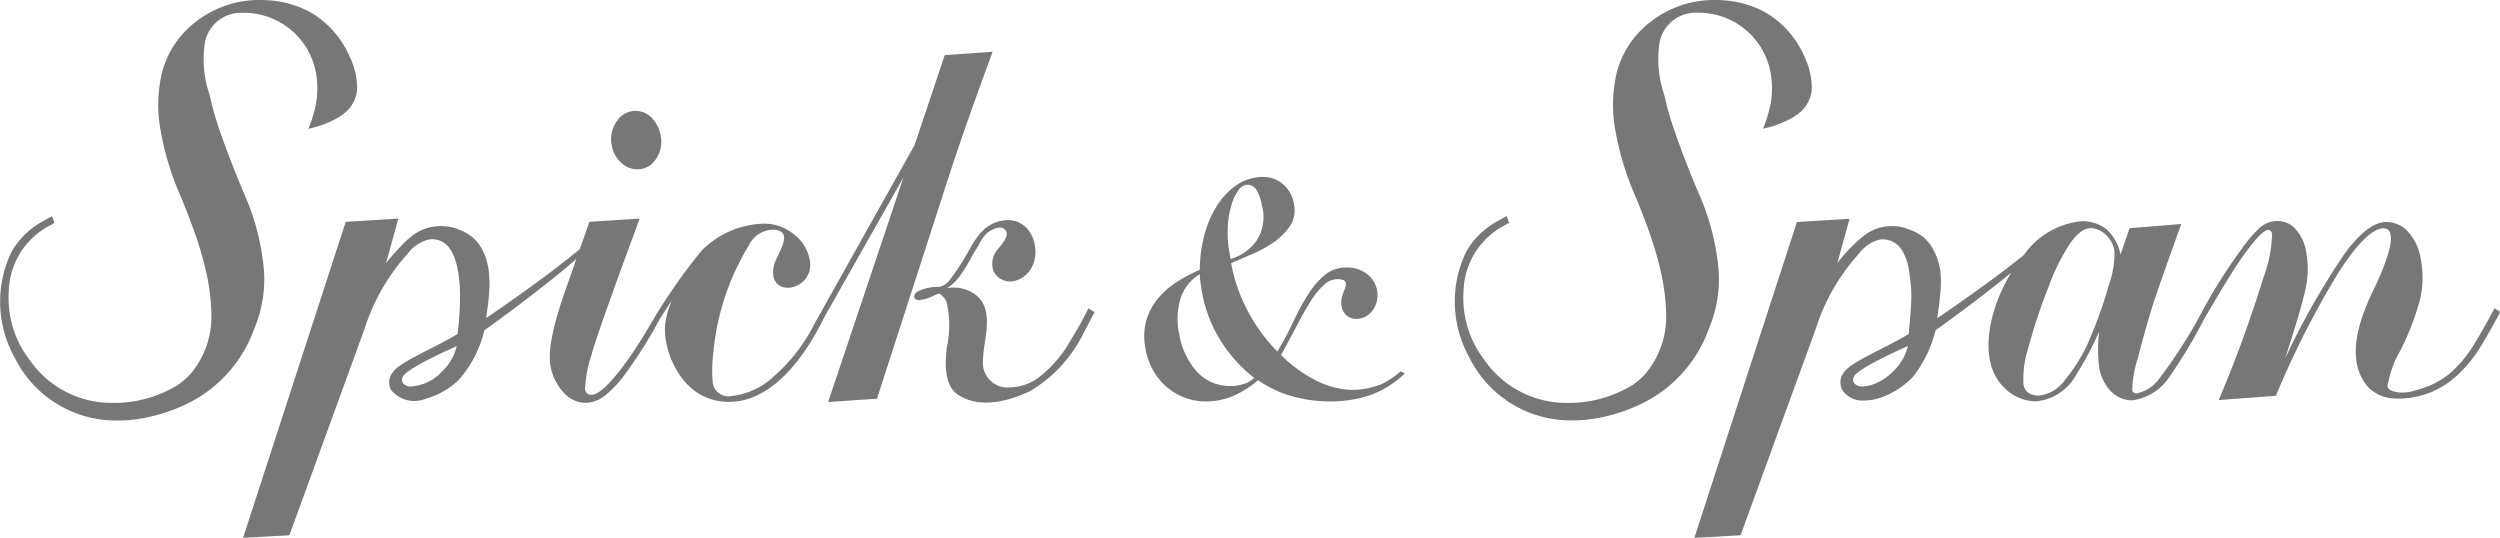
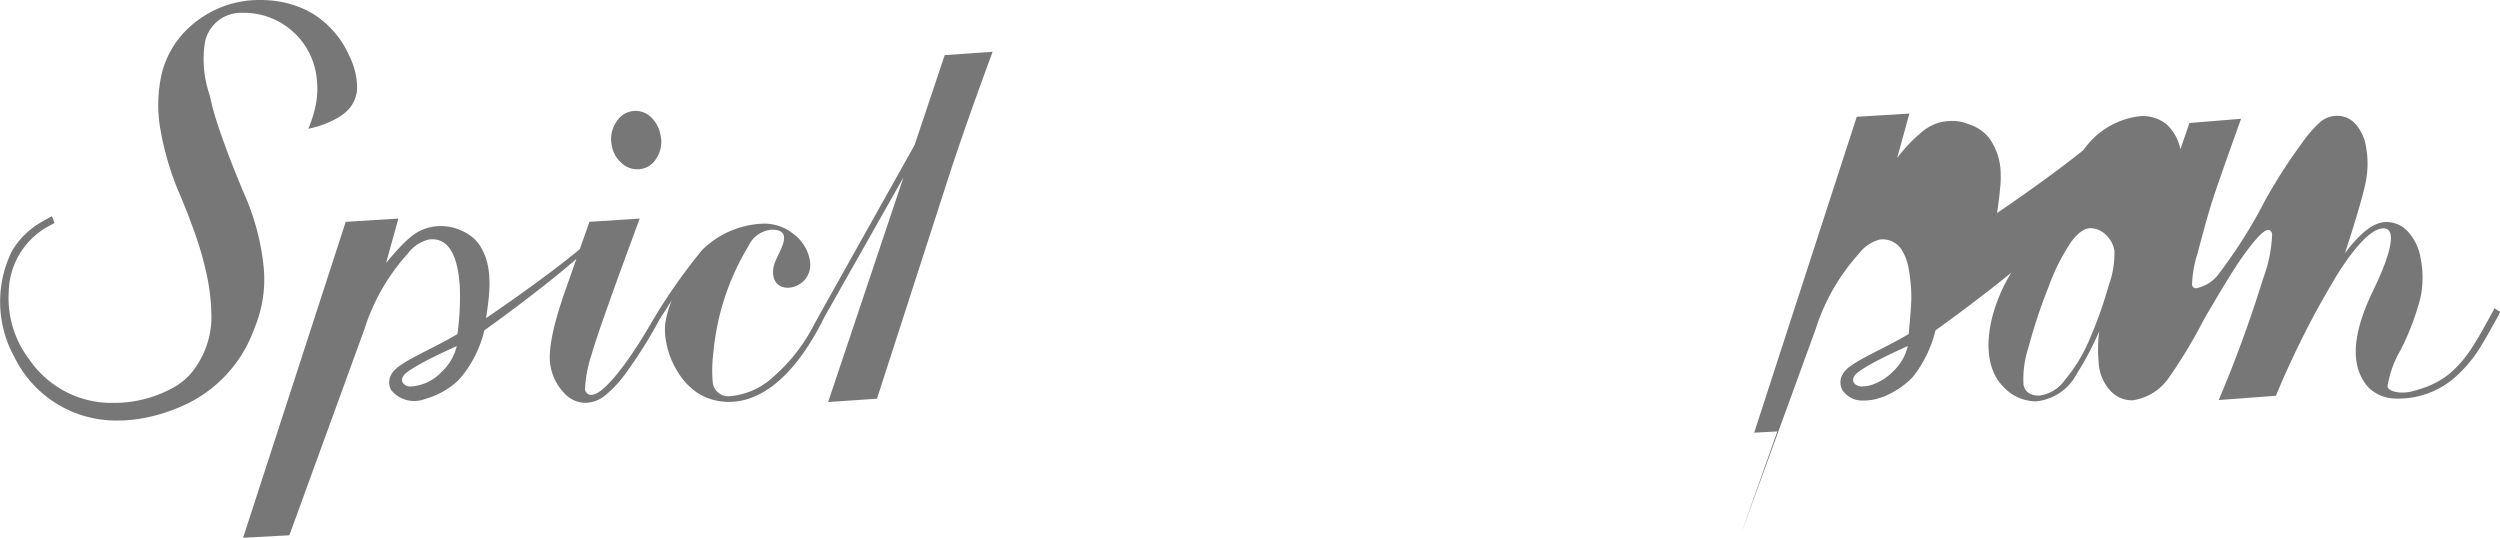
<svg xmlns="http://www.w3.org/2000/svg" width="162.623" height="34.982" viewBox="0 0 162.623 34.982">
  <g id="グループ_137" data-name="グループ 137" transform="translate(-486.377 -64.381)">
    <path id="パス_347" data-name="パス 347" d="M526.776,74.957a1.506,1.506,0,0,0,1.051.437,1.419,1.419,0,0,0,1.227-.678,1.962,1.962,0,0,0,.292-1.537,2.144,2.144,0,0,0-.589-1.147,1.449,1.449,0,0,0-2.28.267,2.01,2.01,0,0,0-.3,1.576,1.953,1.953,0,0,0,.6,1.082" fill="#777" />
    <path id="パス_348" data-name="パス 348" d="M550.943,67.748l-3.113.218-1.959,5.851s-6.558,11.695-6.551,11.7a11.182,11.182,0,0,1-2.584,3.326A4.767,4.767,0,0,1,533.9,90.15a1.02,1.02,0,0,1-1.154-.842,8.807,8.807,0,0,1,.039-2.019,16.147,16.147,0,0,1,2.27-6.886,1.828,1.828,0,0,1,1.524-1.082c1.653,0,.263,1.651.123,2.4-.411,2.184,2.749,1.576,2.344-.466a2.724,2.724,0,0,0-1.056-1.656,3.028,3.028,0,0,0-1.91-.671,5.92,5.92,0,0,0-4.042,1.731,36.757,36.757,0,0,0-3.376,4.863c-1.518,2.6-3.064,4.542-3.8,4.542a.4.4,0,0,1-.43-.357,8.251,8.251,0,0,1,.429-2.262c.212-.83,1.345-4.04,3.129-8.846l-3.27.21-.624,1.774c-2.359,1.971-6.1,4.49-6.1,4.49.233-1.577.505-3.385-.451-4.79a2.652,2.652,0,0,0-1.09-.872,3.163,3.163,0,0,0-2.671-.056c-.417.205-.94.488-2.293,2.133l.8-2.889-3.426.212L502.19,99.363,505.2,99.2s4.844-13.3,4.886-13.415a13.31,13.31,0,0,1,2.818-4.908,2.425,2.425,0,0,1,1.381-.919c1.642-.192,1.912,1.871,2,3.031a17.7,17.7,0,0,1-.151,3.119c-1.479.9-3.5,1.71-4.087,2.349a1.234,1.234,0,0,0-.316.517,1.08,1.08,0,0,0,.077.763,1.936,1.936,0,0,0,2.212.6,5.146,5.146,0,0,0,2.2-1.246,7.424,7.424,0,0,0,1.663-3.22s3.575-2.543,5.988-4.646l-.707,2.008q-1.252,3.556-.975,4.962a3.377,3.377,0,0,0,.848,1.714,1.922,1.922,0,0,0,1.411.677,2.1,2.1,0,0,0,1.264-.46,7.607,7.607,0,0,0,1.426-1.543,29.958,29.958,0,0,0,2.141-3.42l.8-1.252a6.566,6.566,0,0,0-.426,1.488,4.257,4.257,0,0,0,.079,1.342,5.453,5.453,0,0,0,.729,1.826,4.31,4.31,0,0,0,1.245,1.342,3.713,3.713,0,0,0,2.111.613c2.191,0,4.38-1.842,6.188-5.519l5.142-9.084-4.9,14.614,3.177-.217,4.629-14.322q1.089-3.364,2.894-8.245m-35.822,20.8a2.994,2.994,0,0,1-2.075.975c-.3-.013-.721-.276-.413-.716.4-.573,3.45-1.912,3.45-1.912a3.3,3.3,0,0,1-.962,1.653" fill="#777" />
-     <path id="パス_349" data-name="パス 349" d="M557.178,84.433a20.53,20.53,0,0,1-1.092,1.966A7.957,7.957,0,0,1,553.9,88.97a3.351,3.351,0,0,1-1.9.615,1.6,1.6,0,0,1-1.678-1.782c.015-1.288.761-3.147-.381-4.163a2.332,2.332,0,0,0-1.96-.51,3.1,3.1,0,0,0,.738-.665,9.916,9.916,0,0,0,.9-1.454c.128-.235.278-.445.415-.672a2.71,2.71,0,0,1,.516-.769c.272-.236.965-.611,1.243-.2.265.389-.289.93-.577,1.31a1.217,1.217,0,0,0-.128.2,1.417,1.417,0,0,0-.081,1.145,1.2,1.2,0,0,0,1.4.62c2.171-.6,1.543-4.452-.943-3.889-1.112.252-1.566,1.067-2.086,1.959a16.147,16.147,0,0,1-1.181,1.827,1.138,1.138,0,0,1-.755.5,3.033,3.033,0,0,0-1.325.275c-.2.13-.294.258-.267.388s.137.194.335.194a3,3,0,0,0,1-.318c.347-.125.255-.165.51.071a1.176,1.176,0,0,1,.255.379,6.687,6.687,0,0,1,.017,2.96c-.113.932-.2,2.451.721,3.062,1.3.866,3.069.538,4.677-.221a9,9,0,0,0,3.551-3.889c.056-.1.658-1.257.663-1.253Z" fill="#777" />
-     <path id="パス_350" data-name="パス 350" d="M577.761,88.673a6.465,6.465,0,0,1-2.2,1.394,8.088,8.088,0,0,1-2.69.427,9.3,9.3,0,0,1-2.361-.314,7.327,7.327,0,0,1-2.3-1.07,6.222,6.222,0,0,1-1.57,1.008,4.494,4.494,0,0,1-1.836.376,3.887,3.887,0,0,1-1.3-.226,3.846,3.846,0,0,1-1.179-.667,4.007,4.007,0,0,1-.913-1.083,4.292,4.292,0,0,1-.52-1.447,3.944,3.944,0,0,1,.068-1.9,3.985,3.985,0,0,1,.794-1.435A5.422,5.422,0,0,1,563,82.677a10.34,10.34,0,0,1,1.42-.743,9.037,9.037,0,0,1,.248-2.052,6.83,6.83,0,0,1,.777-1.965,4.8,4.8,0,0,1,1.314-1.46,3.055,3.055,0,0,1,1.833-.567,1.95,1.95,0,0,1,1.218.454,2.067,2.067,0,0,1,.74,1.336,1.835,1.835,0,0,1-.29,1.446,4.2,4.2,0,0,1-1.111,1.069,7.876,7.876,0,0,1-1.436.768c-.509.21-.926.39-1.248.543a10.522,10.522,0,0,0,1.088,3.122,10.847,10.847,0,0,0,1.918,2.618,21.1,21.1,0,0,0,1.033-1.939,15.77,15.77,0,0,1,.957-1.763,5.345,5.345,0,0,1,1.085-1.27,2.176,2.176,0,0,1,1.444-.492,2.048,2.048,0,0,1,1.361.465,1.722,1.722,0,0,1,.35,2.278c-.752,1.043-2.254.681-2.056-.7.087-.6.718-1.281-.266-1.283a1.314,1.314,0,0,0-.873.364,4.826,4.826,0,0,0-.845,1.033q-.428.667-.9,1.574t-1.051,1.963a8.931,8.931,0,0,0,2.342,1.689,5.426,5.426,0,0,0,2.344.579,5.308,5.308,0,0,0,1.923-.408,5.516,5.516,0,0,0,1.164-.8Zm-14.687-2.609a4.913,4.913,0,0,0,1.125,2.454,2.88,2.88,0,0,0,2.26.97,2.746,2.746,0,0,0,.809-.127,1.633,1.633,0,0,0,.694-.4,9.327,9.327,0,0,1-2.222-2.48,8.881,8.881,0,0,1-1.18-3.135q-.05-.276-.089-.565a4.489,4.489,0,0,1-.046-.568,2.879,2.879,0,0,0-1.252,1.575,4.666,4.666,0,0,0-.1,2.279m5.4-8.286a2.986,2.986,0,0,0-.34-.993.691.691,0,0,0-.6-.391.771.771,0,0,0-.6.364,3.124,3.124,0,0,0-.459.984,6.066,6.066,0,0,0-.233,1.409,7.185,7.185,0,0,0,.108,1.649l.076.428a3.188,3.188,0,0,0,1.681-1.182,2.876,2.876,0,0,0,.374-2.268" fill="#777" />
    <path id="パス_351" data-name="パス 351" d="M509.134,68.094a6.146,6.146,0,0,0-2.277-2.738,5.462,5.462,0,0,0-.88-.46,6.6,6.6,0,0,0-1.769-.464,8.381,8.381,0,0,0-.916-.051,6.653,6.653,0,0,0-2.2.351,6.766,6.766,0,0,0-2.539,1.553,6.012,6.012,0,0,0-1.655,2.891,9.118,9.118,0,0,0-.074,3.692,18.626,18.626,0,0,0,1.248,4.154c.334.784.663,1.631.979,2.519a22.373,22.373,0,0,1,.754,2.617,13.473,13.473,0,0,1,.318,2.516,5.765,5.765,0,0,1-1.326,4,4.509,4.509,0,0,1-.921.79,7.94,7.94,0,0,1-4.176,1.125,6.477,6.477,0,0,1-5.4-2.8,6.59,6.59,0,0,1-1.353-4.44,4.973,4.973,0,0,1,2.428-4.164c.035-.021.348-.191.509-.278l.041-.022-.17-.441-.054.03c-.033.018-.821.446-1.012.591a5.218,5.218,0,0,0-1.547,1.669,7.455,7.455,0,0,0,.185,6.9,7.356,7.356,0,0,0,6.781,4.1,8.051,8.051,0,0,0,.969-.058,11.022,11.022,0,0,0,3.006-.821,8.668,8.668,0,0,0,4.826-5.07c.032-.081.059-.151.084-.21a8.219,8.219,0,0,0,.528-3.884,15.575,15.575,0,0,0-1.27-4.726c-.641-1.51-1.192-2.938-1.634-4.246-.153-.448-.293-.912-.43-1.413-.06-.269-.127-.543-.194-.809a7.1,7.1,0,0,1-.278-3.4,2.387,2.387,0,0,1,2.416-1.881h.052a4.757,4.757,0,0,1,4.773,4.07,5.762,5.762,0,0,1-.022,1.835,8.318,8.318,0,0,1-.5,1.635,6.45,6.45,0,0,0,1.931-.721,4.3,4.3,0,0,0,.488-.347,2.206,2.206,0,0,0,.752-1.453,4.623,4.623,0,0,0-.467-2.137" fill="#777" />
-     <path id="パス_352" data-name="パス 352" d="M603.766,68.094a6.139,6.139,0,0,0-2.277-2.738,5.462,5.462,0,0,0-.88-.46,6.594,6.594,0,0,0-1.769-.464,8.367,8.367,0,0,0-.916-.051,6.643,6.643,0,0,0-2.2.351,6.77,6.77,0,0,0-2.54,1.553,6.011,6.011,0,0,0-1.655,2.891,9.137,9.137,0,0,0-.074,3.692,18.681,18.681,0,0,0,1.248,4.154c.334.784.663,1.631.979,2.519a22.373,22.373,0,0,1,.754,2.617,13.392,13.392,0,0,1,.318,2.516,5.765,5.765,0,0,1-1.326,4,4.485,4.485,0,0,1-.921.79,7.94,7.94,0,0,1-4.176,1.125,6.478,6.478,0,0,1-5.4-2.8,6.6,6.6,0,0,1-1.353-4.44A4.973,4.973,0,0,1,584,79.178c.035-.021.347-.191.508-.278l.041-.022-.17-.441-.054.03c-.033.018-.821.446-1.012.591a5.218,5.218,0,0,0-1.547,1.669,7.456,7.456,0,0,0,.186,6.9,7.353,7.353,0,0,0,6.78,4.1,8.067,8.067,0,0,0,.97-.058,11.025,11.025,0,0,0,3.005-.821,8.671,8.671,0,0,0,4.827-5.07c.031-.081.059-.151.083-.21a8.232,8.232,0,0,0,.529-3.884,15.6,15.6,0,0,0-1.27-4.726c-.642-1.51-1.192-2.938-1.635-4.246-.153-.448-.293-.912-.43-1.413-.06-.269-.127-.543-.193-.809a7.073,7.073,0,0,1-.278-3.4,2.386,2.386,0,0,1,2.415-1.881h.053a4.756,4.756,0,0,1,4.772,4.07,5.763,5.763,0,0,1-.021,1.835,8.4,8.4,0,0,1-.5,1.635,6.455,6.455,0,0,0,1.93-.721,4.3,4.3,0,0,0,.488-.347,2.206,2.206,0,0,0,.752-1.453,4.61,4.61,0,0,0-.467-2.137" fill="#777" />
-     <path id="パス_353" data-name="パス 353" d="M648.632,84.433a1,1,0,0,1-.1.21c-.408.737-.8,1.482-1.254,2.192a7.74,7.74,0,0,1-1.584,1.874,5.652,5.652,0,0,1-1.831.959c-.183.059-.366.113-.552.161a2.522,2.522,0,0,1-.886.078c-.29-.031-.693-.129-.743-.388a6.814,6.814,0,0,1,.848-2.36,16.767,16.767,0,0,0,1.294-3.4,6.33,6.33,0,0,0,.009-2.594,3.34,3.34,0,0,0-.816-1.712,1.891,1.891,0,0,0-1.417-.63q-1.176,0-2.685,2.029a48.644,48.644,0,0,0-3.892,6.843q1.1-3.378,1.344-4.606a6.028,6.028,0,0,0,.018-2.359,2.887,2.887,0,0,0-.676-1.439,1.568,1.568,0,0,0-1.186-.533,1.691,1.691,0,0,0-1.071.371,7.824,7.824,0,0,0-1.251,1.439,33.577,33.577,0,0,0-2.421,3.785,32.208,32.208,0,0,1-3.039,4.781,2.393,2.393,0,0,1-1.4.84.258.258,0,0,1-.267-.243,7.486,7.486,0,0,1,.373-2.068q.6-2.3.98-3.475t1.838-5.237l-3.361.274-.585,1.714a3.039,3.039,0,0,0-.911-1.64,2.5,2.5,0,0,0-1.663-.524,5.2,5.2,0,0,0-3.729,2.206c-2.354,1.9-5.625,4.1-5.625,4.1.077-.525.158-1.076.2-1.63a6.11,6.11,0,0,0,.037-.936,4.028,4.028,0,0,0-.653-2.17c-.013-.018-.022-.036-.034-.054a2.65,2.65,0,0,0-1.089-.872c-.085-.038-.172-.07-.259-.1l-.029-.011-.051-.019a2.933,2.933,0,0,0-.836-.195,3.359,3.359,0,0,0-.471.009c-.084,0-.168.017-.252.029-.022,0-.045,0-.068.009a2.639,2.639,0,0,0-.7.225,3.348,3.348,0,0,0-.51.3,10.3,10.3,0,0,0-1.784,1.832l.8-2.888h0l-3.426.212-6.672,20.547h0l1.505-.081L599.6,99.2l4.886-13.415a13.3,13.3,0,0,1,2.818-4.908,2.416,2.416,0,0,1,1.379-.919,1.476,1.476,0,0,1,1.406.683,3.516,3.516,0,0,1,.434,1.151,12.386,12.386,0,0,1,.163,1.273c.014.224.022.449.021.674,0,.033,0,.067,0,.1,0,.082-.008.164-.01.247-.037.765-.145,1.841-.161,2l0,.02c-1.48.9-3.5,1.709-4.088,2.349a1.249,1.249,0,0,0-.316.517,1.087,1.087,0,0,0,.078.763,1.537,1.537,0,0,0,1.342.7,3.24,3.24,0,0,0,.871-.1,4.186,4.186,0,0,0,.594-.2,5.52,5.52,0,0,0,1.6-1.046,2.959,2.959,0,0,0,.209-.211,7.906,7.906,0,0,0,1.455-3.009s2.65-1.885,4.926-3.751c-1.542,2.516-2.136,5.8-.511,7.425a2.922,2.922,0,0,0,2.106.946,3.344,3.344,0,0,0,2.669-1.795,19.334,19.334,0,0,0,1.457-2.764,9.444,9.444,0,0,0,0,2.359,2.908,2.908,0,0,0,.778,1.561,1.906,1.906,0,0,0,1.382.572,3.457,3.457,0,0,0,2.42-1.542,32.428,32.428,0,0,0,2.219-3.692s1.628-2.831,2.434-3.978q1.32-1.874,1.76-1.872c.134,0,.222.09.257.273a9.086,9.086,0,0,1-.588,2.892,82.837,82.837,0,0,1-2.887,7.9l3.72-.276a57.759,57.759,0,0,1,4.08-8.03q1.851-2.86,2.917-2.862c1.293,0-.388,3.46-.621,3.936-.9,1.859-1.966,4.662-.331,6.44a2.573,2.573,0,0,0,1.7.695,5.6,5.6,0,0,0,4-1.464,8.821,8.821,0,0,0,1.7-2.126q.208-.337.4-.683c.162-.288.324-.577.483-.869a2.585,2.585,0,0,0,.255-.5Zm-40.473,4.973a2.041,2.041,0,0,1-.717.113c-.3-.013-.721-.276-.413-.716.4-.574,3.45-1.911,3.45-1.911a3.3,3.3,0,0,1-.962,1.652,3.465,3.465,0,0,1-1.358.862m15.4-6.5a27.383,27.383,0,0,1-1.2,3.411,10.387,10.387,0,0,1-1.653,2.77,2.423,2.423,0,0,1-1.683,1.028q-.878,0-1.019-.713a6.575,6.575,0,0,1,.327-2.431,33.816,33.816,0,0,1,1.3-3.918,13.335,13.335,0,0,1,1.448-2.9c.449-.621.886-.931,1.3-.931a1.481,1.481,0,0,1,.979.43,1.847,1.847,0,0,1,.56,1.011,6.107,6.107,0,0,1-.355,2.245" fill="#777" />
+     <path id="パス_353" data-name="パス 353" d="M648.632,84.433a1,1,0,0,1-.1.21c-.408.737-.8,1.482-1.254,2.192a7.74,7.74,0,0,1-1.584,1.874,5.652,5.652,0,0,1-1.831.959c-.183.059-.366.113-.552.161a2.522,2.522,0,0,1-.886.078c-.29-.031-.693-.129-.743-.388a6.814,6.814,0,0,1,.848-2.36,16.767,16.767,0,0,0,1.294-3.4,6.33,6.33,0,0,0,.009-2.594,3.34,3.34,0,0,0-.816-1.712,1.891,1.891,0,0,0-1.417-.63q-1.176,0-2.685,2.029q1.1-3.378,1.344-4.606a6.028,6.028,0,0,0,.018-2.359,2.887,2.887,0,0,0-.676-1.439,1.568,1.568,0,0,0-1.186-.533,1.691,1.691,0,0,0-1.071.371,7.824,7.824,0,0,0-1.251,1.439,33.577,33.577,0,0,0-2.421,3.785,32.208,32.208,0,0,1-3.039,4.781,2.393,2.393,0,0,1-1.4.84.258.258,0,0,1-.267-.243,7.486,7.486,0,0,1,.373-2.068q.6-2.3.98-3.475t1.838-5.237l-3.361.274-.585,1.714a3.039,3.039,0,0,0-.911-1.64,2.5,2.5,0,0,0-1.663-.524,5.2,5.2,0,0,0-3.729,2.206c-2.354,1.9-5.625,4.1-5.625,4.1.077-.525.158-1.076.2-1.63a6.11,6.11,0,0,0,.037-.936,4.028,4.028,0,0,0-.653-2.17c-.013-.018-.022-.036-.034-.054a2.65,2.65,0,0,0-1.089-.872c-.085-.038-.172-.07-.259-.1l-.029-.011-.051-.019a2.933,2.933,0,0,0-.836-.195,3.359,3.359,0,0,0-.471.009c-.084,0-.168.017-.252.029-.022,0-.045,0-.068.009a2.639,2.639,0,0,0-.7.225,3.348,3.348,0,0,0-.51.3,10.3,10.3,0,0,0-1.784,1.832l.8-2.888h0l-3.426.212-6.672,20.547h0l1.505-.081L599.6,99.2l4.886-13.415a13.3,13.3,0,0,1,2.818-4.908,2.416,2.416,0,0,1,1.379-.919,1.476,1.476,0,0,1,1.406.683,3.516,3.516,0,0,1,.434,1.151,12.386,12.386,0,0,1,.163,1.273c.014.224.022.449.021.674,0,.033,0,.067,0,.1,0,.082-.008.164-.01.247-.037.765-.145,1.841-.161,2l0,.02c-1.48.9-3.5,1.709-4.088,2.349a1.249,1.249,0,0,0-.316.517,1.087,1.087,0,0,0,.078.763,1.537,1.537,0,0,0,1.342.7,3.24,3.24,0,0,0,.871-.1,4.186,4.186,0,0,0,.594-.2,5.52,5.52,0,0,0,1.6-1.046,2.959,2.959,0,0,0,.209-.211,7.906,7.906,0,0,0,1.455-3.009s2.65-1.885,4.926-3.751c-1.542,2.516-2.136,5.8-.511,7.425a2.922,2.922,0,0,0,2.106.946,3.344,3.344,0,0,0,2.669-1.795,19.334,19.334,0,0,0,1.457-2.764,9.444,9.444,0,0,0,0,2.359,2.908,2.908,0,0,0,.778,1.561,1.906,1.906,0,0,0,1.382.572,3.457,3.457,0,0,0,2.42-1.542,32.428,32.428,0,0,0,2.219-3.692s1.628-2.831,2.434-3.978q1.32-1.874,1.76-1.872c.134,0,.222.09.257.273a9.086,9.086,0,0,1-.588,2.892,82.837,82.837,0,0,1-2.887,7.9l3.72-.276a57.759,57.759,0,0,1,4.08-8.03q1.851-2.86,2.917-2.862c1.293,0-.388,3.46-.621,3.936-.9,1.859-1.966,4.662-.331,6.44a2.573,2.573,0,0,0,1.7.695,5.6,5.6,0,0,0,4-1.464,8.821,8.821,0,0,0,1.7-2.126q.208-.337.4-.683c.162-.288.324-.577.483-.869a2.585,2.585,0,0,0,.255-.5Zm-40.473,4.973a2.041,2.041,0,0,1-.717.113c-.3-.013-.721-.276-.413-.716.4-.574,3.45-1.911,3.45-1.911a3.3,3.3,0,0,1-.962,1.652,3.465,3.465,0,0,1-1.358.862m15.4-6.5a27.383,27.383,0,0,1-1.2,3.411,10.387,10.387,0,0,1-1.653,2.77,2.423,2.423,0,0,1-1.683,1.028q-.878,0-1.019-.713a6.575,6.575,0,0,1,.327-2.431,33.816,33.816,0,0,1,1.3-3.918,13.335,13.335,0,0,1,1.448-2.9c.449-.621.886-.931,1.3-.931a1.481,1.481,0,0,1,.979.43,1.847,1.847,0,0,1,.56,1.011,6.107,6.107,0,0,1-.355,2.245" fill="#777" />
  </g>
</svg>